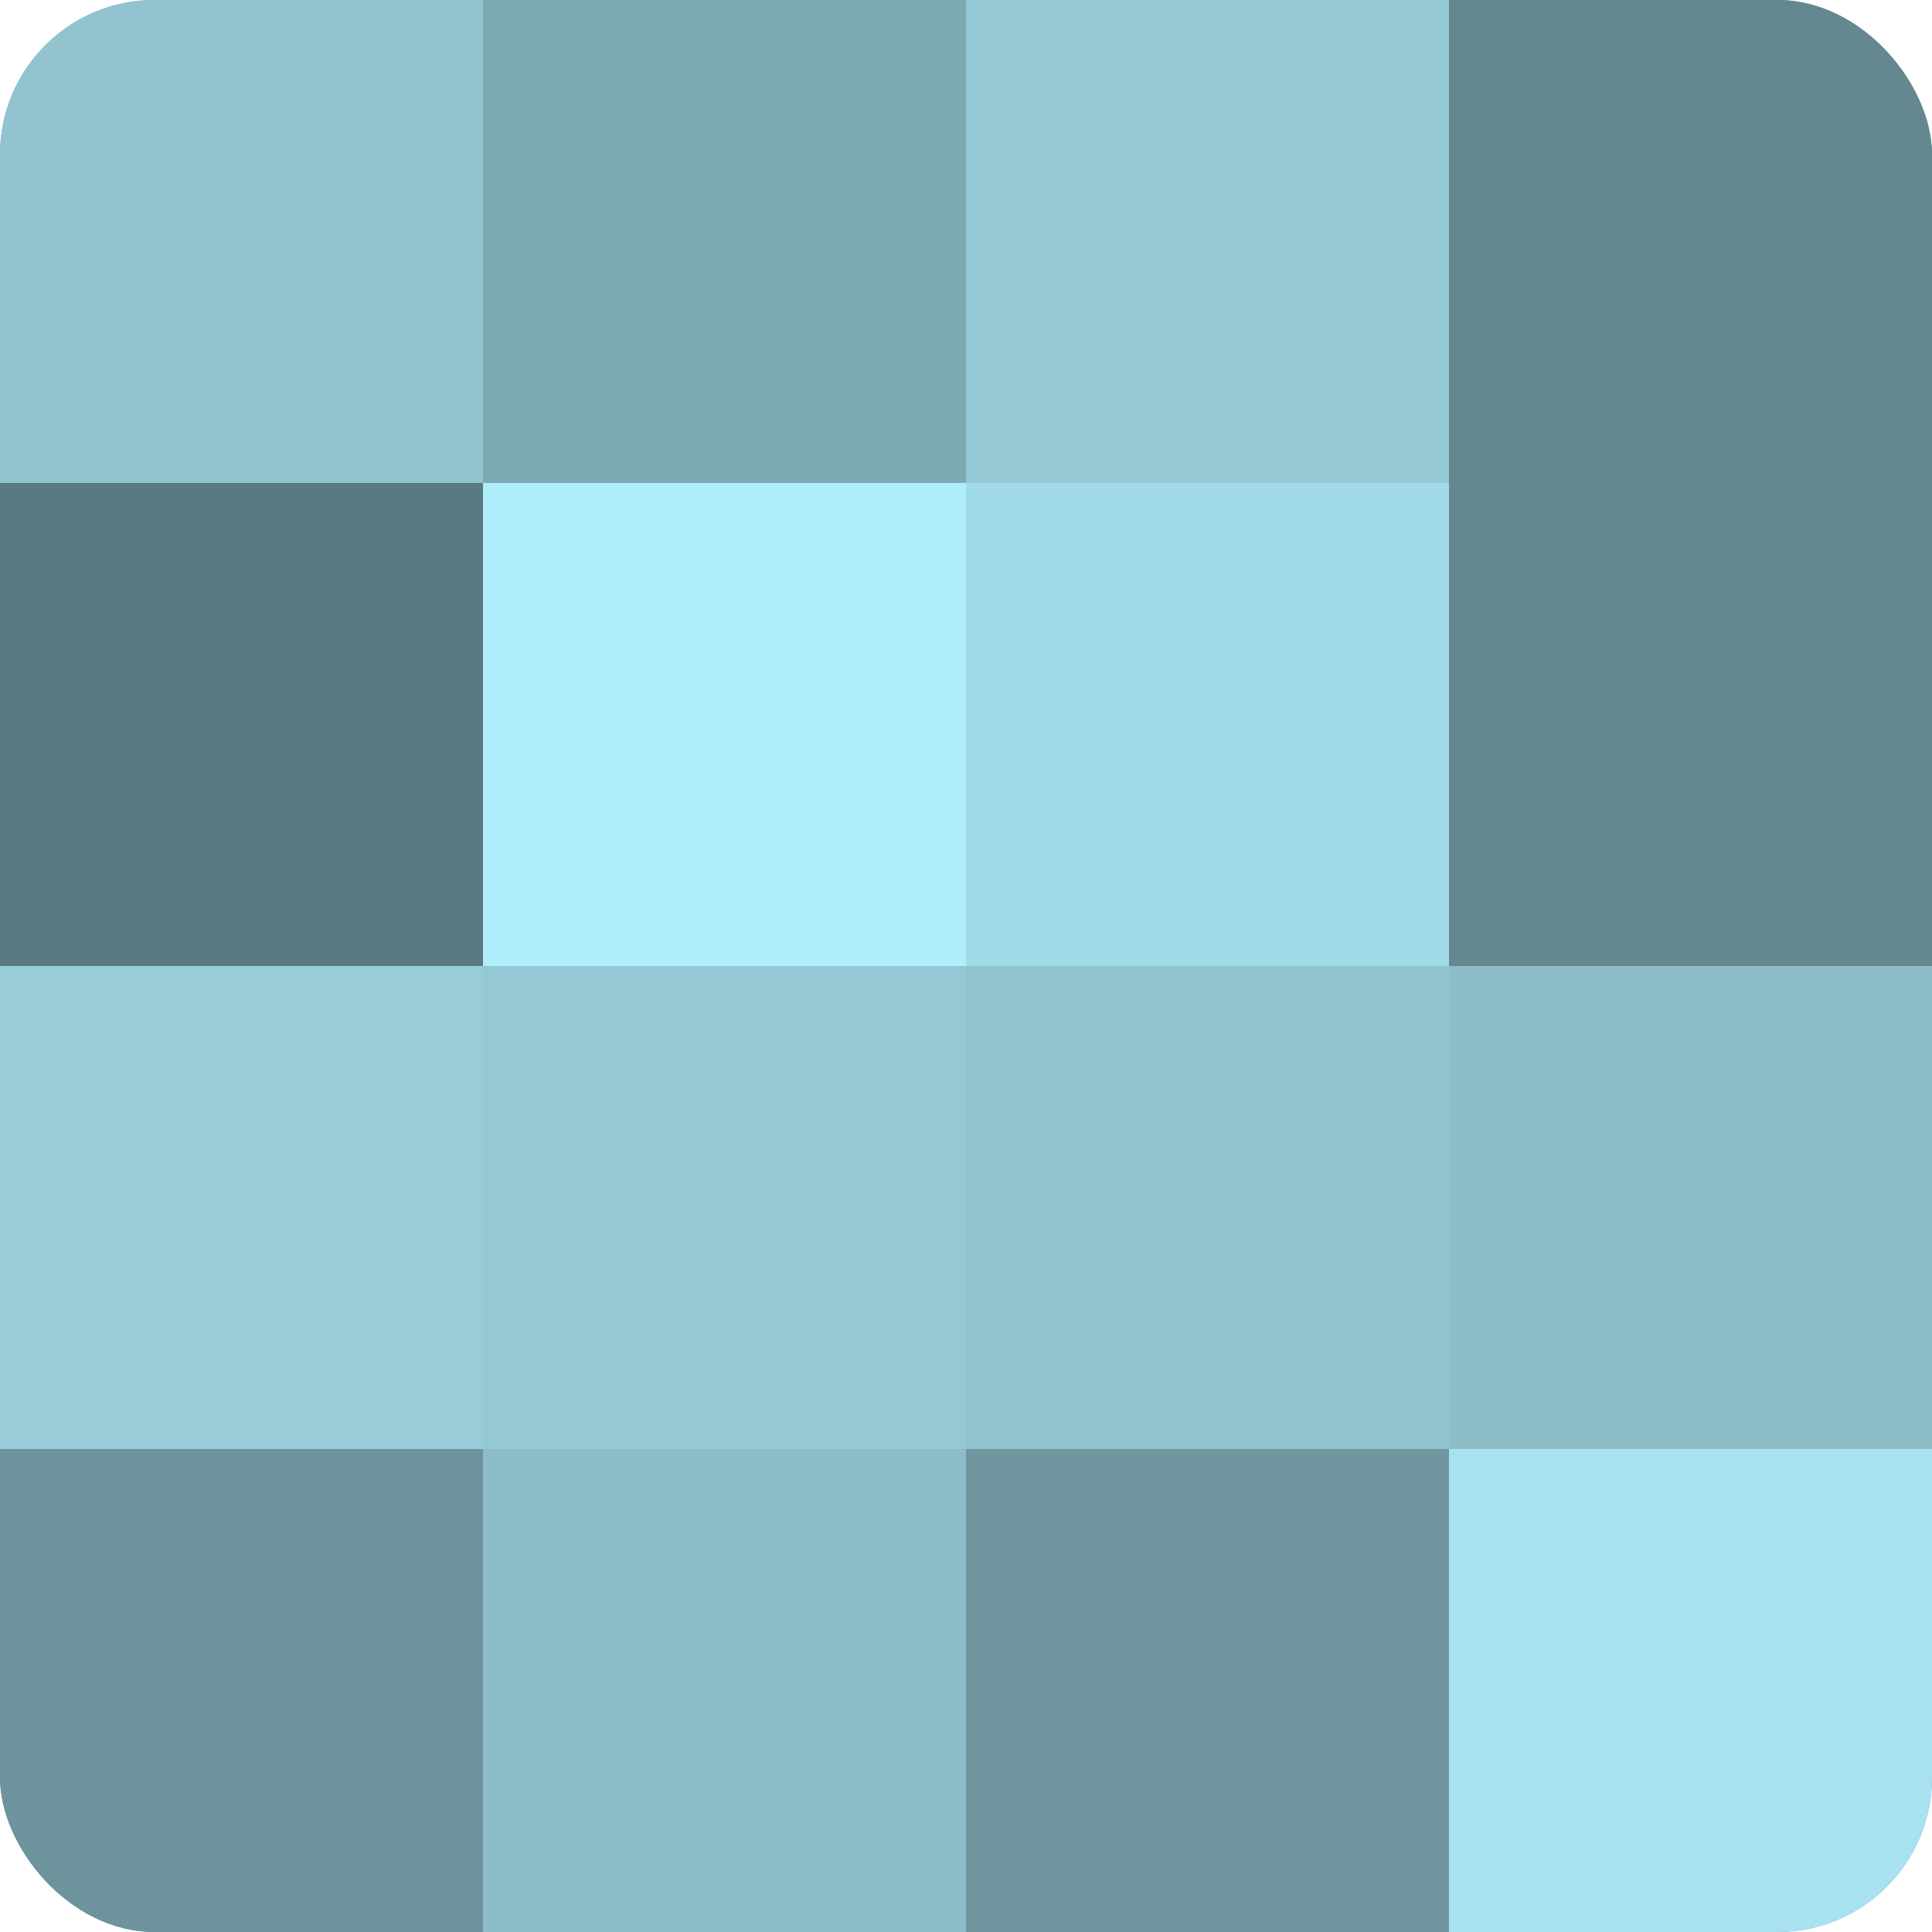
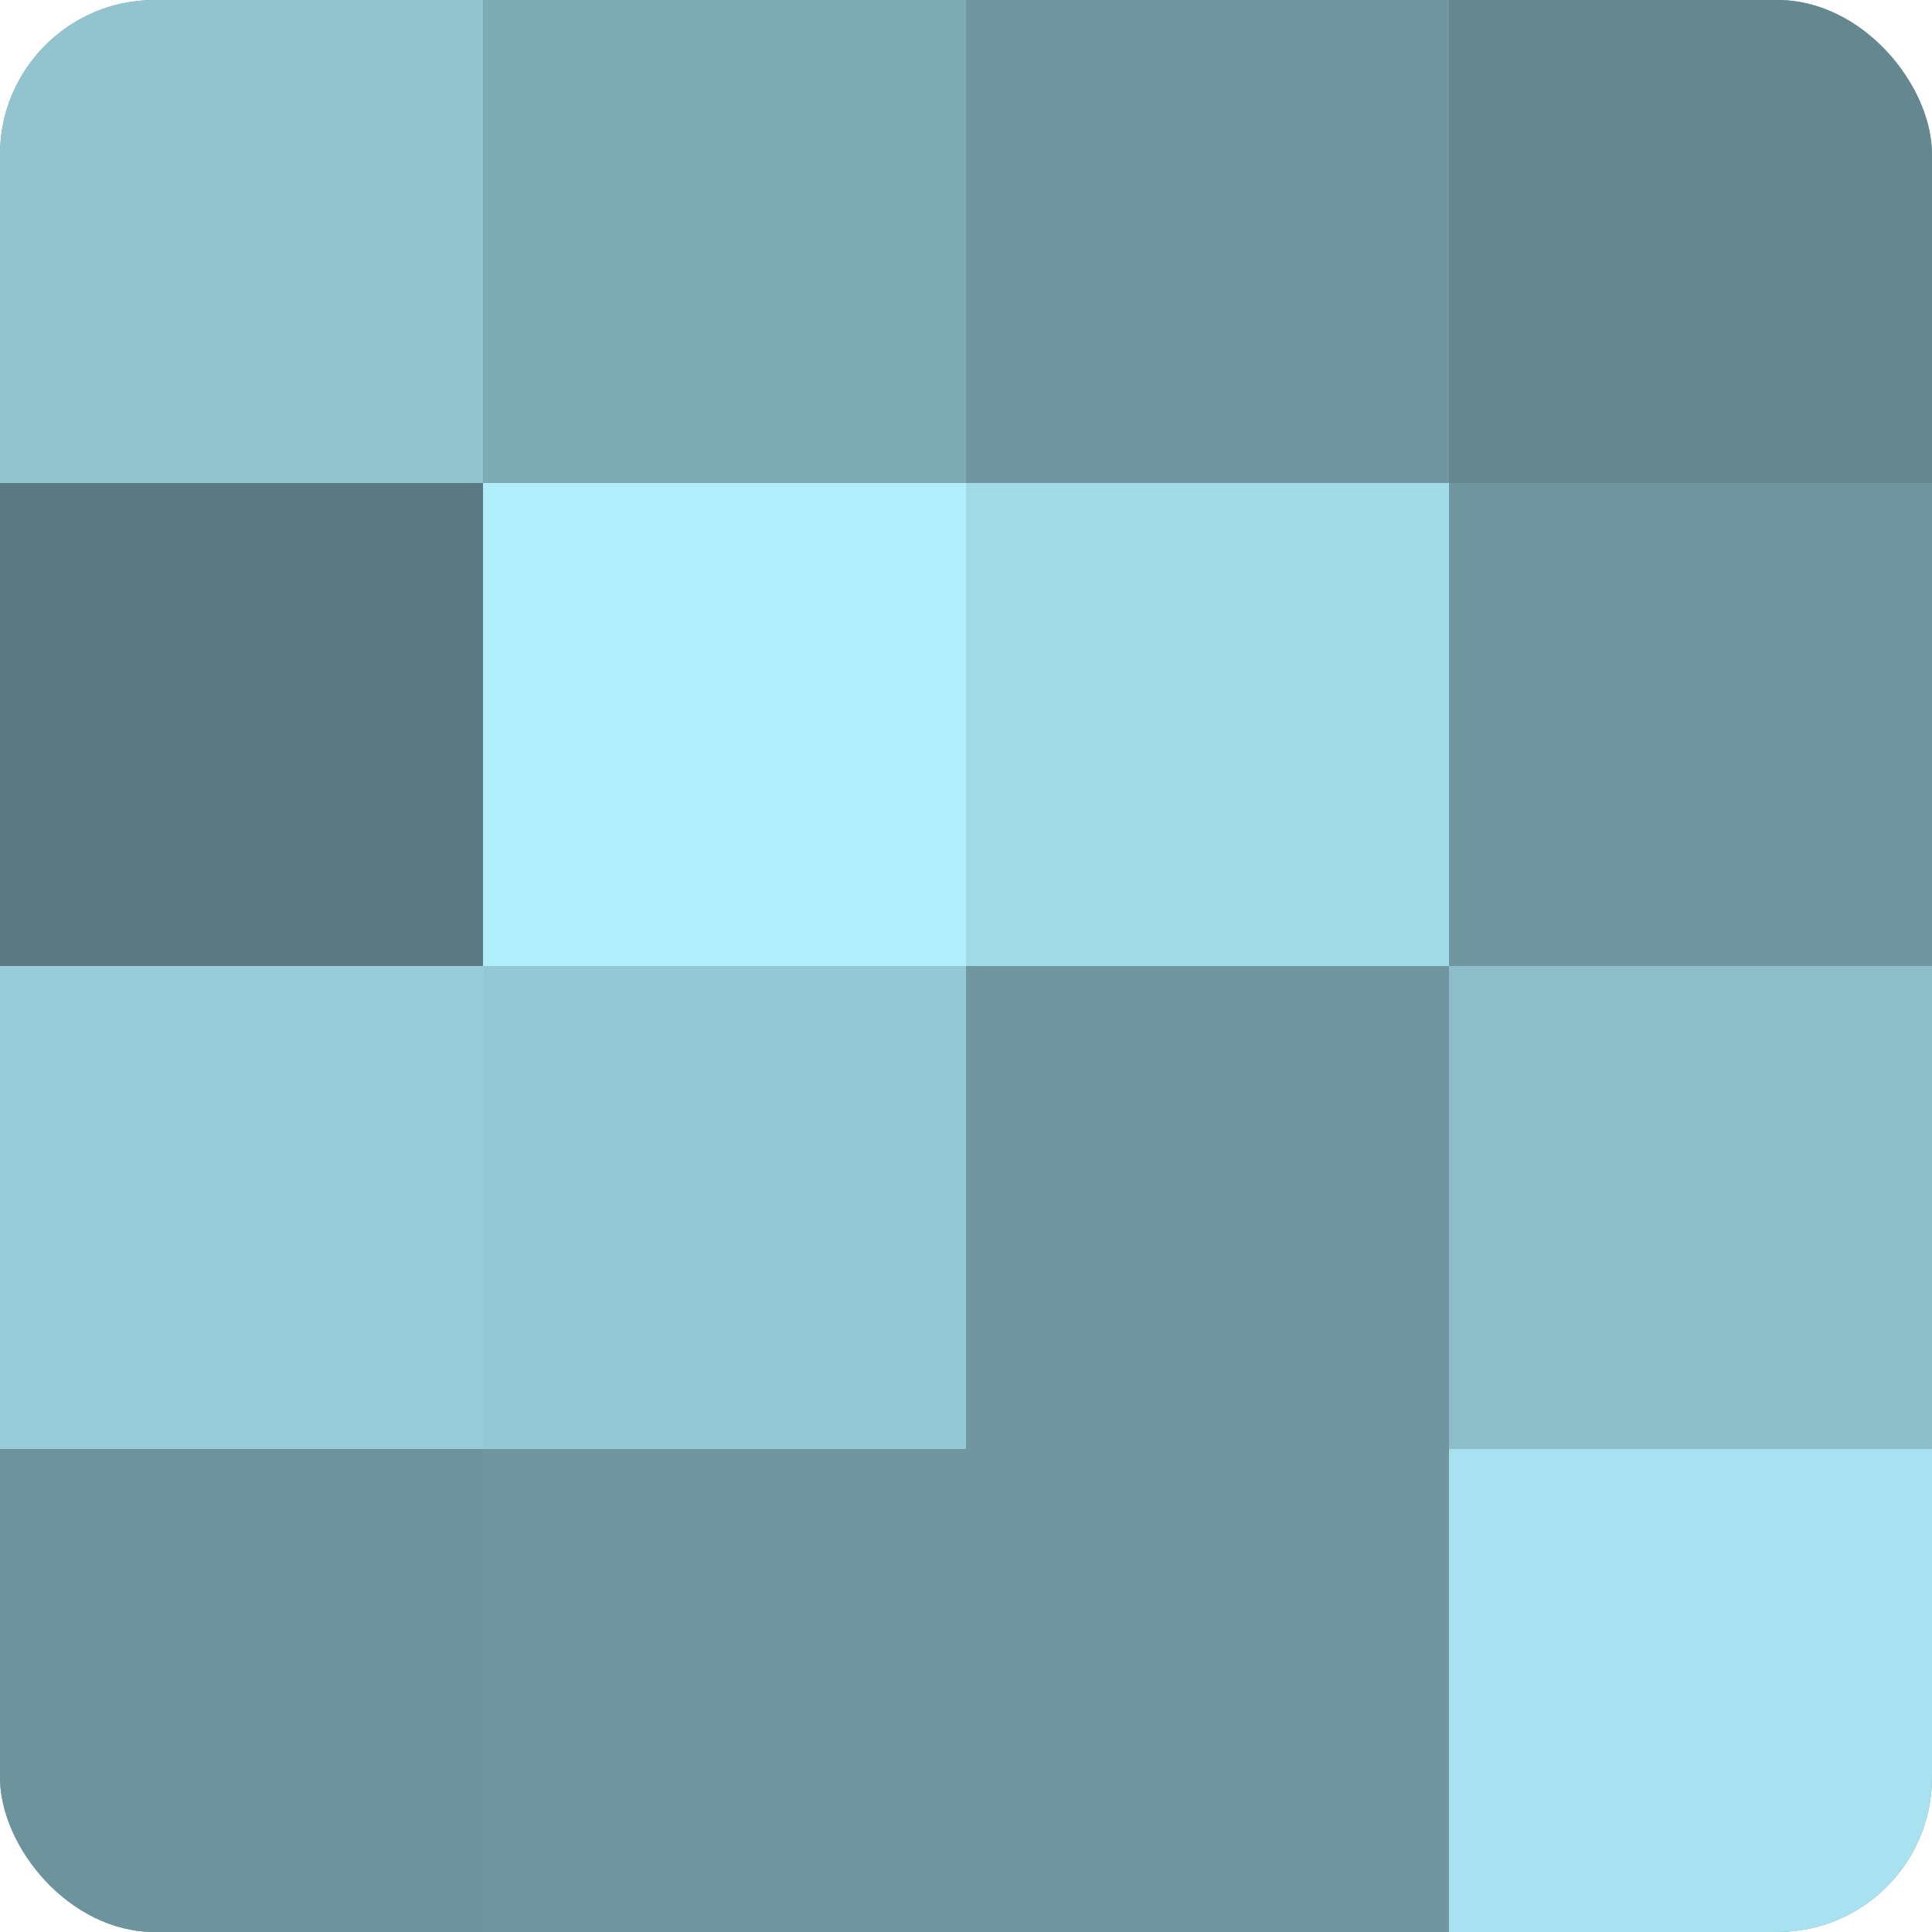
<svg xmlns="http://www.w3.org/2000/svg" width="60" height="60" viewBox="0 0 100 100" preserveAspectRatio="xMidYMid meet">
  <defs>
    <clipPath id="c" width="100" height="100">
      <rect width="100" height="100" rx="8" ry="8" />
    </clipPath>
  </defs>
  <g clip-path="url(#c)">
    <rect width="100" height="100" fill="#7097a0" />
    <rect width="25" height="25" fill="#92c4d0" />
    <rect y="25" width="25" height="25" fill="#5a7980" />
    <rect y="50" width="25" height="25" fill="#97ccd8" />
    <rect y="75" width="25" height="25" fill="#6d939c" />
    <rect x="25" width="25" height="25" fill="#7eaab4" />
    <rect x="25" y="25" width="25" height="25" fill="#b0eefc" />
    <rect x="25" y="50" width="25" height="25" fill="#94c8d4" />
-     <rect x="25" y="75" width="25" height="25" fill="#8cbdc8" />
-     <rect x="50" width="25" height="25" fill="#94c8d4" />
    <rect x="50" y="25" width="25" height="25" fill="#a2dbe8" />
-     <rect x="50" y="50" width="25" height="25" fill="#92c4d0" />
    <rect x="50" y="75" width="25" height="25" fill="#7097a0" />
    <rect x="75" width="25" height="25" fill="#658890" />
-     <rect x="75" y="25" width="25" height="25" fill="#658890" />
    <rect x="75" y="50" width="25" height="25" fill="#8cbdc8" />
    <rect x="75" y="75" width="25" height="25" fill="#a8e2f0" />
  </g>
</svg>